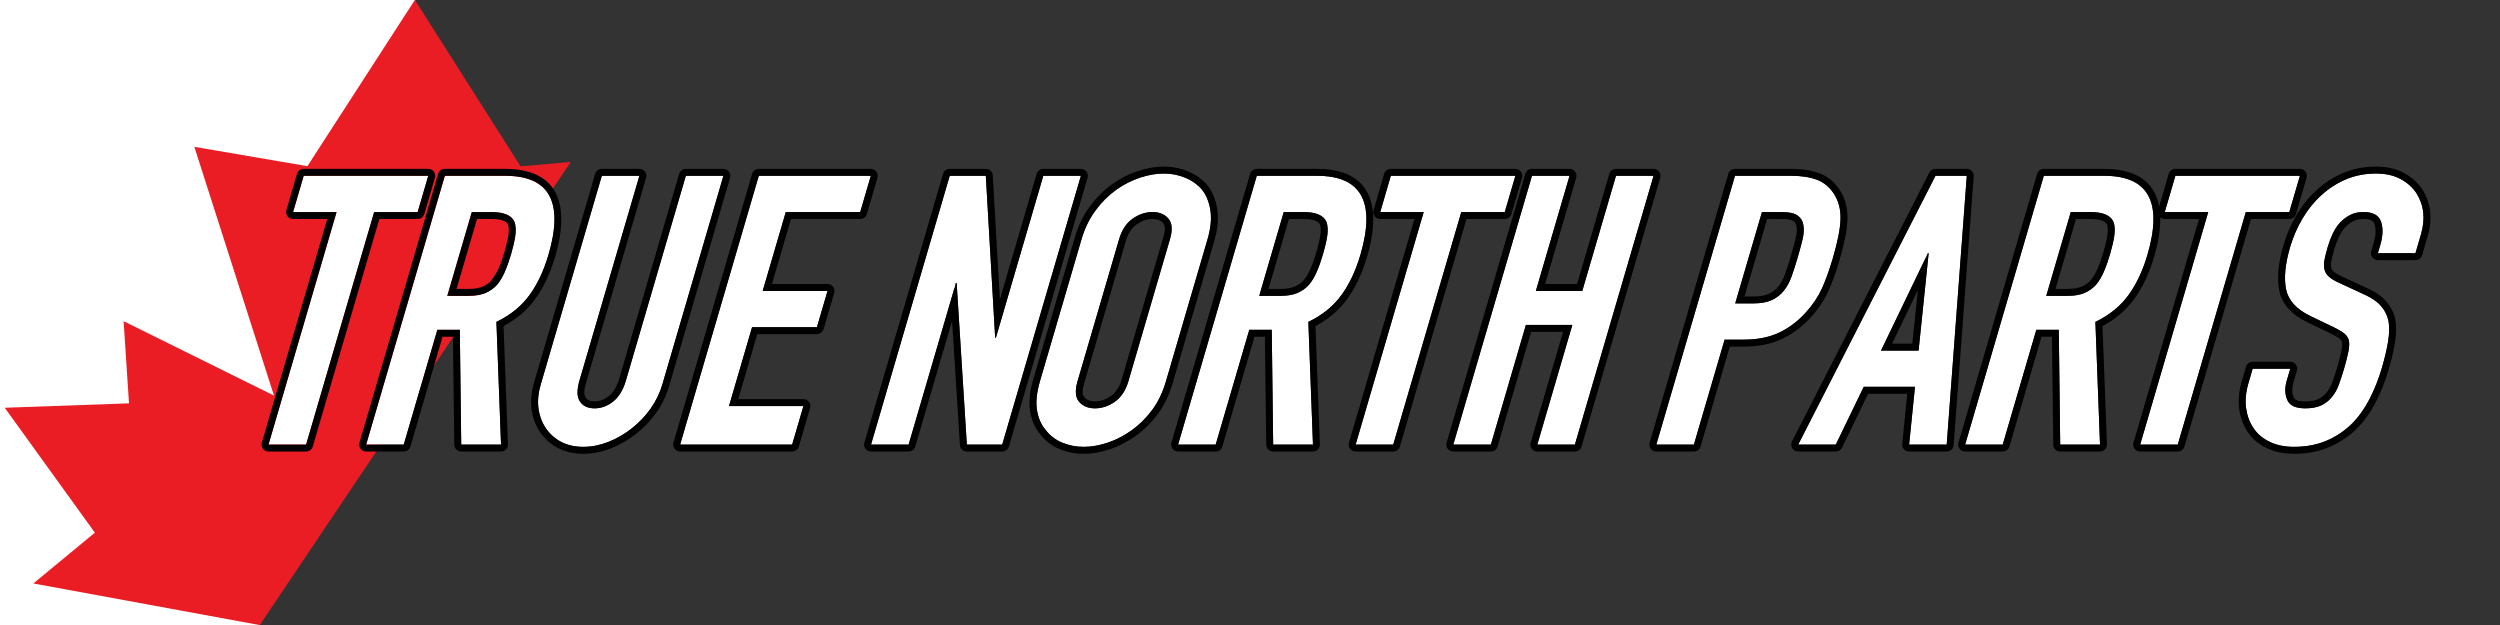
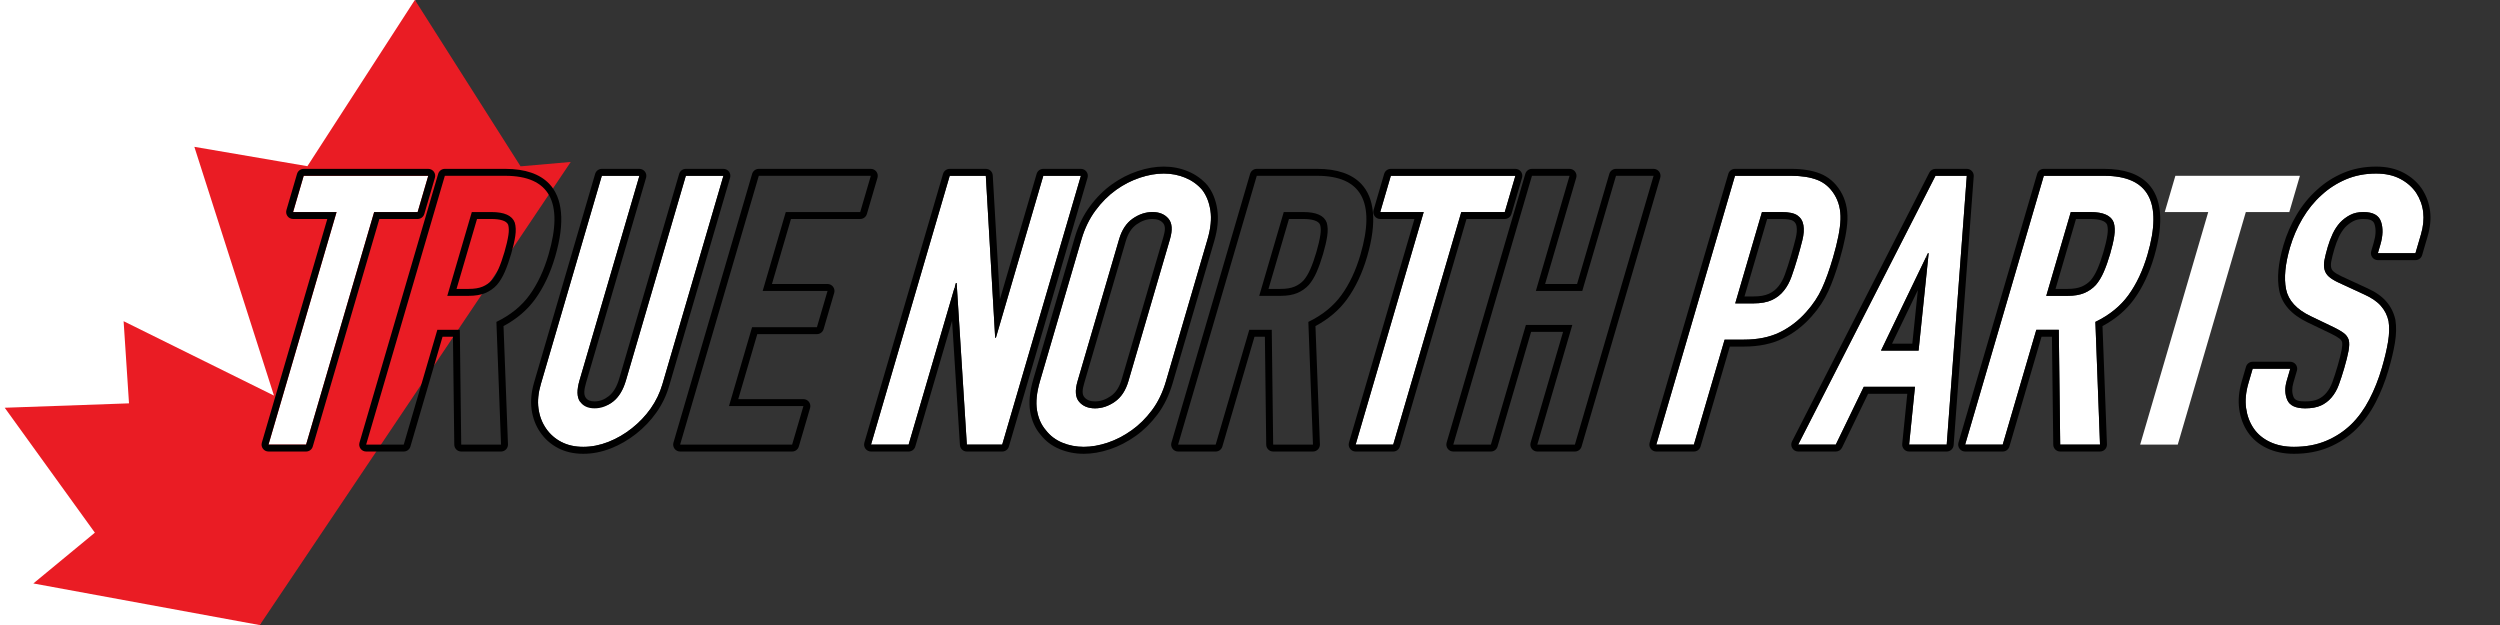
<svg xmlns="http://www.w3.org/2000/svg" width="100%" height="100%" viewBox="0 0 1000 250" version="1.1" xml:space="preserve" style="fill-rule:evenodd;clip-rule:evenodd;stroke-linejoin:round;stroke-miterlimit:2;">
  <rect x="0" y="0" width="1000" height="250" fill="#333333" stroke="none" />
  <path d="M-0.012,-0.08L166.094,-0.135L157.17,130.58L103.86,250.01L-0.003,250.002L-0.012,-0.08Z" style="fill:white;" />
  <path d="M165.95,-0.032L122.96,66.476L77.741,58.732L109.589,158.238L49.443,128.482L51.601,161.339L1.888,163.098L37.949,213.069L13.338,233.38L103.904,250.034L228.299,64.778L208.224,66.535L165.95,-0.032Z" style="fill:rgb(234,28,36);" />
  <g transform="matrix(1.474,0,-0.442,1.51,2.967,-84.317)">
    <path d="M122.911,173.609L122.911,112.009L111.111,112.009L111.111,102.409L144.911,102.409L144.911,112.009L133.111,112.009L133.111,173.609L122.911,173.609Z" style="fill:white;fill-rule:nonzero;" />
    <path d="M120.947,173.093C120.947,173.649 121.239,174.249 121.734,174.712C122.228,175.176 122.869,175.449 123.462,175.449L133.662,175.449C134.5,175.449 135.075,174.91 135.075,174.125L135.075,113.849C135.075,113.849 145.462,113.849 145.462,113.849C146.3,113.849 146.875,113.31 146.875,112.525L146.875,102.925C146.875,102.369 146.584,101.769 146.089,101.306C145.594,100.842 144.953,100.57 144.36,100.57L110.56,100.57C109.723,100.57 109.147,101.108 109.147,101.893L109.147,111.493C109.147,112.049 109.439,112.649 109.934,113.112C110.428,113.576 111.069,113.849 111.662,113.849L120.947,113.849C120.947,113.849 120.947,173.093 120.947,173.093ZM122.911,173.609L122.911,112.009L111.111,112.009L111.111,102.409L144.911,102.409L144.911,112.009L133.111,112.009L133.111,173.609L122.911,173.609Z" />
-     <path d="M159.611,112.009L159.611,134.209L165.411,134.209C167.211,134.209 168.645,133.959 169.711,133.459C170.778,132.959 171.611,132.242 172.211,131.309C172.745,130.376 173.111,129.226 173.311,127.859C173.511,126.492 173.611,124.909 173.611,123.109C173.611,121.309 173.511,119.726 173.311,118.359C173.111,116.992 172.711,115.809 172.111,114.809C170.845,112.942 168.445,112.009 164.911,112.009L159.611,112.009ZM149.411,173.609L149.411,102.409L165.811,102.409C177.811,102.409 183.811,109.376 183.811,123.309C183.811,127.509 183.161,131.076 181.861,134.009C180.561,136.942 178.278,139.309 175.011,141.109L186.011,173.609L175.211,173.609L165.711,143.209L159.611,143.209L159.611,173.609L149.411,173.609Z" style="fill:white;fill-rule:nonzero;" />
    <path d="M147.447,173.093C147.447,173.649 147.739,174.249 148.234,174.712C148.728,175.176 149.369,175.449 149.962,175.449L160.162,175.449C161,175.449 161.575,174.91 161.575,174.125L161.575,145.049C161.575,145.049 164.401,145.049 164.401,145.049C164.401,145.049 173.333,173.632 173.333,173.632C173.648,174.639 174.731,175.449 175.762,175.449L186.562,175.449C187.075,175.449 187.504,175.245 187.751,174.885C187.999,174.525 188.043,174.039 187.874,173.539L177.272,142.215C180.296,140.346 182.436,137.965 183.711,135.089C185.08,132 185.775,128.248 185.775,123.825C185.775,114.599 183.07,108.164 178.302,104.473C175.04,101.949 170.696,100.57 165.26,100.57C165.26,100.57 148.86,100.57 148.86,100.57C148.023,100.57 147.447,101.108 147.447,101.893L147.447,173.093ZM149.411,173.609L149.411,102.409L165.811,102.409C177.811,102.409 183.811,109.376 183.811,123.309C183.811,127.509 183.161,131.076 181.861,134.009C180.561,136.942 178.278,139.309 175.011,141.109L186.011,173.609L175.211,173.609L165.711,143.209L159.611,143.209L159.611,173.609L149.411,173.609ZM159.611,112.009L159.611,134.209L165.411,134.209C167.211,134.209 168.645,133.959 169.711,133.459C170.778,132.959 171.611,132.242 172.211,131.309C172.745,130.376 173.111,129.226 173.311,127.859C173.511,126.492 173.611,124.909 173.611,123.109C173.611,121.309 173.511,119.726 173.311,118.359C173.111,116.992 172.711,115.809 172.111,114.809C170.845,112.942 168.445,112.009 164.911,112.009L159.611,112.009ZM161.575,113.849L165.462,113.849C166.648,113.849 167.679,113.959 168.561,114.21C169.406,114.45 170.071,114.804 170.494,115.39C170.941,116.158 171.215,117.056 171.366,118.087C171.555,119.383 171.647,120.885 171.647,122.593C171.647,124.31 171.554,125.821 171.363,127.125C171.192,128.292 170.889,129.281 170.437,130.084C169.96,130.816 169.306,131.373 168.472,131.764C167.578,132.182 166.367,132.37 164.86,132.37C164.86,132.37 161.575,132.37 161.575,132.37C161.575,132.37 161.575,113.849 161.575,113.849Z" />
-     <path d="M225.011,102.409L225.011,157.609C225.011,159.942 224.595,162.092 223.761,164.059C222.928,166.026 221.745,167.776 220.211,169.309C218.678,170.842 216.911,172.042 214.911,172.909C212.911,173.776 210.778,174.209 208.511,174.209C206.245,174.209 204.128,173.776 202.161,172.909C200.195,172.042 198.445,170.842 196.911,169.309C195.378,167.776 194.178,166.026 193.311,164.059C192.445,162.092 192.011,159.942 192.011,157.609L192.011,102.409L202.211,102.409L202.211,156.609C202.211,159.142 202.811,161.009 204.011,162.209C205.211,163.409 206.711,164.009 208.511,164.009C210.311,164.009 211.811,163.409 213.011,162.209C214.211,161.009 214.811,159.142 214.811,156.609L214.811,102.409L225.011,102.409Z" style="fill:white;fill-rule:nonzero;" />
+     <path d="M225.011,102.409L225.011,157.609C225.011,159.942 224.595,162.092 223.761,164.059C222.928,166.026 221.745,167.776 220.211,169.309C218.678,170.842 216.911,172.042 214.911,172.909C212.911,173.776 210.778,174.209 208.511,174.209C206.245,174.209 204.128,173.776 202.161,172.909C200.195,172.042 198.445,170.842 196.911,169.309C195.378,167.776 194.178,166.026 193.311,164.059C192.445,162.092 192.011,159.942 192.011,157.609L192.011,102.409L202.211,102.409L202.211,156.609C202.211,159.142 202.811,161.009 204.011,162.209C210.311,164.009 211.811,163.409 213.011,162.209C214.211,161.009 214.811,159.142 214.811,156.609L214.811,102.409L225.011,102.409Z" style="fill:white;fill-rule:nonzero;" />
    <path d="M226.975,102.925C226.975,102.369 226.684,101.769 226.189,101.306C225.694,100.842 225.053,100.57 224.46,100.57L214.26,100.57C213.423,100.57 212.847,101.108 212.847,101.893L212.847,156.093C212.847,158.193 212.407,159.769 211.411,160.764C210.488,161.688 209.346,162.17 207.96,162.17C206.883,162.17 205.974,161.889 205.256,161.171C204.389,160.304 204.175,158.956 204.175,157.125L204.175,102.925C204.175,102.369 203.884,101.769 203.389,101.306C202.894,100.842 202.253,100.57 201.66,100.57L191.46,100.57C190.623,100.57 190.047,101.108 190.047,101.893L190.047,157.093C190.047,159.703 190.55,162.11 191.519,164.31C192.516,166.572 193.902,168.583 195.666,170.347C197.452,172.133 199.49,173.531 201.78,174.541C204.035,175.535 206.464,176.049 209.062,176.049C211.559,176.049 213.911,175.576 216.114,174.621C218.263,173.69 220.163,172.401 221.811,170.754C223.456,169.108 224.725,167.23 225.619,165.12C226.523,162.987 226.975,160.656 226.975,158.125L226.975,102.925ZM225.011,102.409L225.011,157.609C225.011,159.942 224.595,162.092 223.761,164.059C222.928,166.026 221.745,167.776 220.211,169.309C218.678,170.842 216.911,172.042 214.911,172.909C212.911,173.776 210.778,174.209 208.511,174.209C206.245,174.209 204.128,173.776 202.161,172.909C200.195,172.042 198.445,170.842 196.911,169.309C195.378,167.776 194.178,166.026 193.311,164.059C192.445,162.092 192.011,159.942 192.011,157.609L192.011,102.409L202.211,102.409L202.211,156.609C202.211,159.142 202.811,161.009 204.011,162.209C205.211,163.409 206.711,164.009 208.511,164.009C210.311,164.009 211.811,163.409 213.011,162.209C214.211,161.009 214.811,159.142 214.811,156.609L214.811,102.409L225.011,102.409Z" />
-     <path d="M234.611,173.609L234.611,102.409L265.011,102.409L265.011,112.009L244.811,112.009L244.811,132.909L262.411,132.909L262.411,142.509L244.811,142.509L244.811,163.409L265.011,163.409L265.011,173.609L234.611,173.609Z" style="fill:white;fill-rule:nonzero;" />
    <path d="M232.647,173.093C232.647,173.649 232.939,174.249 233.434,174.712C233.928,175.176 234.569,175.449 235.162,175.449L265.562,175.449C266.4,175.449 266.975,174.91 266.975,174.125L266.975,163.925C266.975,163.369 266.684,162.769 266.189,162.306C265.694,161.842 265.053,161.57 264.46,161.57L246.775,161.57C246.775,161.569 246.775,144.349 246.775,144.349C246.775,144.349 262.962,144.349 262.962,144.349C263.8,144.349 264.375,143.81 264.375,143.025L264.375,133.425C264.375,132.869 264.084,132.269 263.589,131.806C263.094,131.342 262.453,131.07 261.86,131.07L246.775,131.07C246.775,131.069 246.775,113.849 246.775,113.849C246.775,113.849 265.562,113.849 265.562,113.849C266.4,113.849 266.975,113.31 266.975,112.525L266.975,102.925C266.975,102.369 266.684,101.769 266.189,101.306C265.694,100.842 265.053,100.57 264.46,100.57L234.06,100.57C233.223,100.57 232.647,101.108 232.647,101.893L232.647,173.093ZM234.611,173.609L234.611,102.409L265.011,102.409L265.011,112.009L244.811,112.009L244.811,132.909L262.411,132.909L262.411,142.509L244.811,142.509L244.811,163.409L265.011,163.409L265.011,173.609L234.611,173.609Z" />
    <g transform="matrix(1,0,-5.55112e-17,1,-3.393,0)">
      <path d="M289.811,173.609L289.811,102.409L299.611,102.409L315.011,145.309L315.211,145.309L315.211,102.409L325.411,102.409L325.411,173.609L315.811,173.609L300.211,130.809L300.011,130.809L300.011,173.609L289.811,173.609Z" style="fill:white;fill-rule:nonzero;" />
      <path d="M301.975,140.829L313.965,173.725C314.318,174.694 315.368,175.449 316.362,175.449L325.962,175.449C326.8,175.449 327.375,174.91 327.375,174.125L327.375,102.925C327.375,102.369 327.084,101.769 326.589,101.306C326.094,100.842 325.453,100.57 324.86,100.57L314.66,100.57C313.823,100.57 313.247,101.108 313.247,101.893L313.247,135.136L301.461,102.303C301.112,101.33 300.059,100.57 299.06,100.57L289.26,100.57C288.423,100.57 287.847,101.108 287.847,101.893L287.847,173.093C287.847,173.649 288.139,174.249 288.634,174.712C289.128,175.176 289.769,175.449 290.362,175.449L300.562,175.449C301.4,175.449 301.975,174.91 301.975,174.125L301.975,140.829ZM300.011,131.709C300.161,131.983 300.301,132.222 300.403,132.39L300.011,132.108L300.011,173.609L289.811,173.609L289.811,102.409L299.611,102.409L315.011,145.309L315.211,145.309L315.211,102.409L325.411,102.409L325.411,173.609L315.811,173.609L300.211,130.809L300.011,130.809L300.011,131.709Z" />
    </g>
    <g transform="matrix(1,0,-5.55112e-17,1,-6.785,0)">
      <path d="M334.011,119.209C334.011,116.342 334.511,113.809 335.511,111.609C336.511,109.409 337.845,107.576 339.511,106.109C341.111,104.709 342.928,103.642 344.961,102.909C346.995,102.176 349.045,101.809 351.111,101.809C353.178,101.809 355.228,102.176 357.261,102.909C359.295,103.642 361.145,104.709 362.811,106.109C364.411,107.576 365.711,109.409 366.711,111.609C367.711,113.809 368.211,116.342 368.211,119.209L368.211,156.809C368.211,159.809 367.711,162.376 366.711,164.509C365.711,166.642 364.411,168.409 362.811,169.809C361.145,171.276 359.295,172.376 357.261,173.109C355.228,173.842 353.178,174.209 351.111,174.209C349.045,174.209 346.995,173.842 344.961,173.109C342.928,172.376 341.111,171.276 339.511,169.809C337.845,168.409 336.511,166.642 335.511,164.509C334.511,162.376 334.011,159.809 334.011,156.809L334.011,119.209ZM344.211,156.809C344.211,159.276 344.895,161.092 346.261,162.259C347.628,163.426 349.245,164.009 351.111,164.009C352.978,164.009 354.595,163.426 355.961,162.259C357.328,161.092 358.011,159.276 358.011,156.809L358.011,119.209C358.011,116.742 357.328,114.926 355.961,113.759C354.595,112.592 352.978,112.009 351.111,112.009C349.245,112.009 347.628,112.592 346.261,113.759C344.895,114.926 344.211,116.742 344.211,119.209L344.211,156.809Z" style="fill:white;fill-rule:nonzero;" />
      <path d="M332.047,118.693L332.047,156.293C332.047,159.609 332.636,162.45 333.741,164.809C334.906,167.292 336.472,169.343 338.407,170.979C340.268,172.675 342.383,173.955 344.749,174.808C347.035,175.633 349.339,176.049 351.662,176.049C353.919,176.049 356.16,175.655 358.38,174.854C360.568,174.065 362.561,172.885 364.355,171.306C366.073,169.803 367.475,167.907 368.55,165.613C369.627,163.315 370.175,160.556 370.175,157.325C370.175,157.325 370.175,119.725 370.175,119.725C370.175,116.561 369.596,113.762 368.492,111.334C367.337,108.791 365.816,106.68 363.966,104.985C363.935,104.957 363.904,104.929 363.872,104.902C361.95,103.288 359.818,102.055 357.473,101.21C355.188,100.385 352.883,99.97 350.56,99.97C348.304,99.97 346.062,100.363 343.842,101.164C341.652,101.954 339.694,103.101 337.97,104.609C337.97,104.61 337.969,104.611 337.968,104.612C336.177,106.187 334.741,108.155 333.667,110.519C332.591,112.885 332.047,115.609 332.047,118.693ZM334.011,119.209C334.011,116.342 334.511,113.809 335.511,111.609C336.511,109.409 337.845,107.576 339.511,106.109C341.111,104.709 342.928,103.642 344.961,102.909C346.995,102.176 349.045,101.809 351.111,101.809C353.178,101.809 355.228,102.176 357.261,102.909C359.295,103.642 361.145,104.709 362.811,106.109C364.411,107.576 365.711,109.409 366.711,111.609C367.711,113.809 368.211,116.342 368.211,119.209L368.211,156.809C368.211,159.809 367.711,162.376 366.711,164.509C365.711,166.642 364.411,168.409 362.811,169.809C361.145,171.276 359.295,172.376 357.261,173.109C355.228,173.842 353.178,174.209 351.111,174.209C349.045,174.209 346.995,173.842 344.961,173.109C342.928,172.376 341.111,171.276 339.511,169.809C337.845,168.409 336.511,166.642 335.511,164.509C334.511,162.376 334.011,159.809 334.011,156.809L334.011,119.209ZM344.211,156.809C344.211,159.276 344.895,161.092 346.261,162.259C347.628,163.426 349.245,164.009 351.111,164.009C352.978,164.009 354.595,163.426 355.961,162.259C357.328,161.092 358.011,159.276 358.011,156.809L358.011,119.209C358.011,116.742 357.328,114.926 355.961,113.759C354.595,112.592 352.978,112.009 351.111,112.009C349.245,112.009 347.628,112.592 346.261,113.759C344.895,114.926 344.211,116.742 344.211,119.209L344.211,156.809ZM346.175,157.325L346.175,119.725C346.175,117.72 346.68,116.217 347.791,115.268C348.885,114.334 350.168,113.849 351.662,113.849C352.899,113.849 353.977,114.178 354.883,114.951C355.819,115.75 356.047,117.004 356.047,118.693L356.047,156.293C356.047,158.298 355.543,159.801 354.432,160.75C353.337,161.684 352.055,162.17 350.56,162.17C349.323,162.17 348.245,161.84 347.34,161.067C346.404,160.268 346.175,159.014 346.175,157.325Z" />
    </g>
    <g transform="matrix(1,0,-5.55112e-17,1,-7.464,0)">
-       <path d="M387.411,112.009L387.411,134.209L393.211,134.209C395.011,134.209 396.445,133.959 397.511,133.459C398.578,132.959 399.411,132.242 400.011,131.309C400.545,130.376 400.911,129.226 401.111,127.859C401.311,126.492 401.411,124.909 401.411,123.109C401.411,121.309 401.311,119.726 401.111,118.359C400.911,116.992 400.511,115.809 399.911,114.809C398.645,112.942 396.245,112.009 392.711,112.009L387.411,112.009ZM377.211,173.609L377.211,102.409L393.611,102.409C405.611,102.409 411.611,109.376 411.611,123.309C411.611,127.509 410.961,131.076 409.661,134.009C408.361,136.942 406.078,139.309 402.811,141.109L413.811,173.609L403.011,173.609L393.511,143.209L387.411,143.209L387.411,173.609L377.211,173.609Z" style="fill:white;fill-rule:nonzero;" />
      <path d="M375.247,173.093C375.247,173.649 375.539,174.249 376.034,174.712C376.528,175.176 377.169,175.449 377.762,175.449L387.962,175.449C388.8,175.449 389.375,174.91 389.375,174.125L389.375,145.049C389.375,145.049 392.201,145.049 392.201,145.049C392.201,145.049 401.133,173.632 401.133,173.632C401.448,174.639 402.531,175.449 403.562,175.449L414.362,175.449C414.875,175.449 415.304,175.245 415.551,174.885C415.799,174.525 415.843,174.039 415.674,173.539L405.072,142.215C408.096,140.346 410.236,137.965 411.511,135.089C412.88,132 413.575,128.248 413.575,123.825C413.575,114.599 410.87,108.164 406.102,104.473C402.84,101.949 398.496,100.57 393.06,100.57C393.06,100.57 376.66,100.57 376.66,100.57C375.823,100.57 375.247,101.108 375.247,101.893L375.247,173.093ZM377.211,173.609L377.211,102.409L393.611,102.409C405.611,102.409 411.611,109.376 411.611,123.309C411.611,127.509 410.961,131.076 409.661,134.009C408.361,136.942 406.078,139.309 402.811,141.109L413.811,173.609L403.011,173.609L393.511,143.209L387.411,143.209L387.411,173.609L377.211,173.609ZM387.411,112.009L387.411,134.209L393.211,134.209C395.011,134.209 396.445,133.959 397.511,133.459C398.578,132.959 399.411,132.242 400.011,131.309C400.545,130.376 400.911,129.226 401.111,127.859C401.311,126.492 401.411,124.909 401.411,123.109C401.411,121.309 401.311,119.726 401.111,118.359C400.911,116.992 400.511,115.809 399.911,114.809C398.645,112.942 396.245,112.009 392.711,112.009L387.411,112.009ZM389.375,113.849L393.262,113.849C394.448,113.849 395.479,113.959 396.361,114.21C397.206,114.45 397.871,114.804 398.294,115.39C398.741,116.158 399.015,117.056 399.166,118.087C399.355,119.383 399.447,120.885 399.447,122.593C399.447,124.31 399.354,125.821 399.163,127.125C398.992,128.292 398.689,129.281 398.237,130.084C397.76,130.816 397.106,131.373 396.272,131.764C395.378,132.182 394.167,132.37 392.66,132.37C392.66,132.37 389.375,132.37 389.375,132.37C389.375,132.37 389.375,113.849 389.375,113.849Z" />
    </g>
    <g transform="matrix(1,0,-5.55112e-17,1,-6.785,0)">
      <path d="M424.711,173.609L424.711,112.009L412.911,112.009L412.911,102.409L446.711,102.409L446.711,112.009L434.911,112.009L434.911,173.609L424.711,173.609Z" style="fill:white;fill-rule:nonzero;" />
      <path d="M422.747,173.093C422.747,173.649 423.039,174.249 423.534,174.712C424.028,175.176 424.669,175.449 425.262,175.449L435.462,175.449C436.3,175.449 436.875,174.91 436.875,174.125L436.875,113.849C436.875,113.849 447.262,113.849 447.262,113.849C448.1,113.849 448.675,113.31 448.675,112.525L448.675,102.925C448.675,102.369 448.384,101.769 447.889,101.306C447.394,100.842 446.753,100.57 446.16,100.57L412.36,100.57C411.523,100.57 410.947,101.108 410.947,101.893L410.947,111.493C410.947,112.049 411.239,112.649 411.734,113.112C412.228,113.576 412.869,113.849 413.462,113.849L422.747,113.849C422.747,113.849 422.747,173.093 422.747,173.093ZM424.711,173.609L424.711,112.009L412.911,112.009L412.911,102.409L446.711,102.409L446.711,112.009L434.911,112.009L434.911,173.609L424.711,173.609Z" />
    </g>
    <g transform="matrix(1,0,-5.55112e-17,1,-6.785,0)">
-       <path d="M451.211,173.609L451.211,102.409L461.411,102.409L461.411,132.909L474.011,132.909L474.011,102.409L484.211,102.409L484.211,173.609L474.011,173.609L474.011,141.909L461.411,141.909L461.411,173.609L451.211,173.609Z" style="fill:white;fill-rule:nonzero;" />
      <path d="M449.247,173.093C449.247,173.649 449.539,174.249 450.034,174.712C450.528,175.176 451.169,175.449 451.762,175.449L461.962,175.449C462.8,175.449 463.375,174.91 463.375,174.125L463.375,143.749C463.375,143.749 472.047,143.749 472.047,143.749C472.047,143.749 472.047,173.093 472.047,173.093C472.047,173.649 472.339,174.249 472.834,174.712C473.328,175.176 473.969,175.449 474.562,175.449L484.762,175.449C485.6,175.449 486.175,174.91 486.175,174.125L486.175,102.925C486.175,102.369 485.884,101.769 485.389,101.306C484.894,100.842 484.253,100.57 483.66,100.57L473.46,100.57C472.623,100.57 472.047,101.108 472.047,101.893L472.047,131.07C472.047,131.07 463.375,131.07 463.375,131.07C463.375,131.069 463.375,102.925 463.375,102.925C463.375,102.369 463.084,101.769 462.589,101.306C462.094,100.842 461.453,100.57 460.86,100.57L450.66,100.57C449.823,100.57 449.247,101.108 449.247,101.893L449.247,173.093ZM451.211,173.609L451.211,102.409L461.411,102.409L461.411,132.909L474.011,132.909L474.011,102.409L484.211,102.409L484.211,173.609L474.011,173.609L474.011,141.909L461.411,141.909L461.411,173.609L451.211,173.609Z" />
    </g>
    <g transform="matrix(1,0,-5.55112e-17,1,-12.892,0)">
      <path d="M512.411,173.609L512.411,102.409L527.711,102.409C530.511,102.409 532.978,102.776 535.111,103.509C537.245,104.242 539.178,105.542 540.911,107.409C542.645,109.276 543.845,111.459 544.511,113.959C545.178,116.459 545.511,119.842 545.511,124.109C545.511,127.309 545.328,130.009 544.961,132.209C544.595,134.409 543.811,136.476 542.611,138.409C541.211,140.742 539.345,142.559 537.011,143.859C534.678,145.159 531.611,145.809 527.811,145.809L522.611,145.809L522.611,173.609L512.411,173.609ZM522.611,112.009L522.611,136.209L527.511,136.209C529.578,136.209 531.178,135.909 532.311,135.309C533.445,134.709 534.278,133.876 534.811,132.809C535.345,131.809 535.661,130.576 535.761,129.109C535.861,127.642 535.911,126.009 535.911,124.209C535.911,122.542 535.878,120.959 535.811,119.459C535.745,117.959 535.445,116.642 534.911,115.509C534.378,114.376 533.578,113.509 532.511,112.909C531.445,112.309 529.911,112.009 527.911,112.009L522.611,112.009Z" style="fill:white;fill-rule:nonzero;" />
      <path d="M510.447,173.093C510.447,173.649 510.739,174.249 511.234,174.712C511.728,175.176 512.369,175.449 512.962,175.449L523.162,175.449C524,175.449 524.575,174.91 524.575,174.125L524.575,147.649C524.575,147.649 528.362,147.649 528.362,147.649C532.486,147.649 535.803,146.922 538.335,145.511C540.854,144.108 542.874,142.149 544.386,139.631C545.674,137.554 546.511,135.333 546.905,132.971C547.283,130.704 547.475,127.923 547.475,124.625C547.475,120.168 547.109,116.63 546.413,114.018C545.642,111.126 544.234,108.606 542.229,106.447C540.157,104.215 537.838,102.674 535.287,101.797C532.945,100.992 530.234,100.57 527.16,100.57C527.16,100.57 511.86,100.57 511.86,100.57C511.023,100.57 510.447,101.108 510.447,101.893L510.447,173.093ZM512.411,173.609L512.411,102.409L527.711,102.409C530.511,102.409 532.978,102.776 535.111,103.509C537.245,104.242 539.178,105.542 540.911,107.409C542.645,109.276 543.845,111.459 544.511,113.959C545.178,116.459 545.511,119.842 545.511,124.109C545.511,127.309 545.328,130.009 544.961,132.209C544.595,134.409 543.811,136.476 542.611,138.409C541.211,140.742 539.345,142.559 537.011,143.859C534.678,145.159 531.611,145.809 527.811,145.809L522.611,145.809L522.611,173.609L512.411,173.609ZM522.611,112.009L522.611,136.209L527.511,136.209C529.578,136.209 531.178,135.909 532.311,135.309C533.445,134.709 534.278,133.876 534.811,132.809C535.345,131.809 535.661,130.576 535.761,129.109C535.861,127.642 535.911,126.009 535.911,124.209C535.911,122.542 535.878,120.959 535.811,119.459C535.745,117.959 535.445,116.642 534.911,115.509C534.378,114.376 533.578,113.509 532.511,112.909C531.445,112.309 529.911,112.009 527.911,112.009L522.611,112.009ZM524.575,113.849L528.462,113.849C529.957,113.849 531.093,113.972 531.891,114.421C532.456,114.739 532.86,115.211 533.143,115.812C533.575,116.731 533.795,117.798 533.849,119.014C533.915,120.492 533.947,122.051 533.947,123.693C533.947,125.454 533.899,127.052 533.801,128.487C533.716,129.739 533.456,130.796 533.001,131.649C532.996,131.658 532.991,131.668 532.986,131.677C532.566,132.518 531.906,133.17 531.013,133.643C530.059,134.148 528.699,134.37 526.96,134.37C526.96,134.37 524.575,134.37 524.575,134.37L524.575,113.849Z" />
    </g>
    <g transform="matrix(1,0,-5.55112e-17,1,-6.785,0)">
      <path d="M570.011,148.709L565.011,122.909L564.811,122.909L559.811,148.709L570.011,148.709ZM544.811,173.609L560.711,102.409L569.211,102.409L585.111,173.609L574.911,173.609L571.911,158.309L558.011,158.309L555.011,173.609L544.811,173.609Z" style="fill:white;fill-rule:nonzero;" />
      <path d="M542.882,172.773C542.755,173.343 542.986,174.024 543.492,174.57C543.998,175.116 544.706,175.449 545.362,175.449L555.562,175.449C556.285,175.449 556.823,175.045 556.948,174.41L559.744,160.149C559.744,160.149 570.378,160.149 570.378,160.149C570.378,160.149 572.981,173.424 572.981,173.424C573.082,173.941 573.41,174.457 573.883,174.843C574.356,175.228 574.93,175.449 575.462,175.449L585.662,175.449C586.649,175.449 587.246,174.706 587.032,173.746L571.132,102.546C571.018,102.036 570.687,101.533 570.218,101.158C569.749,100.783 569.184,100.57 568.66,100.57L560.16,100.57C559.452,100.57 558.919,100.957 558.782,101.573L542.882,172.773ZM544.811,173.609L560.711,102.409L569.211,102.409L585.111,173.609L574.911,173.609L571.911,158.309L558.011,158.309L555.011,173.609L544.811,173.609ZM564.65,123.742L564.765,123.917C564.912,124.132 564.907,124.125 565.055,124.334L564.606,123.967L559.811,148.709L570.011,148.709L565.011,122.909L564.811,122.909L564.65,123.742ZM565.01,132.679L567.76,146.87L562.26,146.87L565.01,132.679Z" />
    </g>
    <g transform="matrix(1,0,-5.55112e-17,1,-6.785,0)">
      <path d="M600.311,112.009L600.311,134.209L606.111,134.209C607.911,134.209 609.345,133.959 610.411,133.459C611.478,132.959 612.311,132.242 612.911,131.309C613.445,130.376 613.811,129.226 614.011,127.859C614.211,126.492 614.311,124.909 614.311,123.109C614.311,121.309 614.211,119.726 614.011,118.359C613.811,116.992 613.411,115.809 612.811,114.809C611.545,112.942 609.145,112.009 605.611,112.009L600.311,112.009ZM590.111,173.609L590.111,102.409L606.511,102.409C618.511,102.409 624.511,109.376 624.511,123.309C624.511,127.509 623.861,131.076 622.561,134.009C621.261,136.942 618.978,139.309 615.711,141.109L626.711,173.609L615.911,173.609L606.411,143.209L600.311,143.209L600.311,173.609L590.111,173.609Z" style="fill:white;fill-rule:nonzero;" />
      <path d="M588.147,173.093C588.147,173.649 588.439,174.249 588.934,174.712C589.428,175.176 590.069,175.449 590.662,175.449L600.862,175.449C601.7,175.449 602.275,174.91 602.275,174.125L602.275,145.049C602.275,145.049 605.101,145.049 605.101,145.049C605.101,145.049 614.033,173.632 614.033,173.632C614.348,174.639 615.431,175.449 616.462,175.449L627.262,175.449C627.775,175.449 628.204,175.245 628.451,174.885C628.699,174.525 628.743,174.039 628.574,173.539L617.972,142.215C620.996,140.346 623.136,137.965 624.411,135.089C625.78,132 626.475,128.248 626.475,123.825C626.475,114.599 623.77,108.164 619.002,104.473C615.74,101.949 611.396,100.57 605.96,100.57C605.96,100.57 589.56,100.57 589.56,100.57C588.723,100.57 588.147,101.108 588.147,101.893L588.147,173.093ZM590.111,173.609L590.111,102.409L606.511,102.409C618.511,102.409 624.511,109.376 624.511,123.309C624.511,127.509 623.861,131.076 622.561,134.009C621.261,136.942 618.978,139.309 615.711,141.109L626.711,173.609L615.911,173.609L606.411,143.209L600.311,143.209L600.311,173.609L590.111,173.609ZM600.311,112.009L600.311,134.209L606.111,134.209C607.911,134.209 609.345,133.959 610.411,133.459C611.478,132.959 612.311,132.242 612.911,131.309C613.445,130.376 613.811,129.226 614.011,127.859C614.211,126.492 614.311,124.909 614.311,123.109C614.311,121.309 614.211,119.726 614.011,118.359C613.811,116.992 613.411,115.809 612.811,114.809C611.545,112.942 609.145,112.009 605.611,112.009L600.311,112.009ZM602.275,113.849L606.162,113.849C607.348,113.849 608.379,113.959 609.261,114.21C610.106,114.45 610.771,114.804 611.194,115.39C611.641,116.158 611.915,117.056 612.066,118.087C612.255,119.383 612.347,120.885 612.347,122.593C612.347,124.31 612.254,125.821 612.063,127.125C611.892,128.292 611.589,129.281 611.137,130.084C610.66,130.816 610.006,131.373 609.172,131.764C608.278,132.182 607.067,132.37 605.56,132.37C605.56,132.37 602.275,132.37 602.275,132.37C602.275,132.37 602.275,113.849 602.275,113.849Z" />
    </g>
    <g transform="matrix(1,0,-5.55112e-17,1,-6.785,0)">
      <path d="M637.611,173.609L637.611,112.009L625.811,112.009L625.811,102.409L659.611,102.409L659.611,112.009L647.811,112.009L647.811,173.609L637.611,173.609Z" style="fill:white;fill-rule:nonzero;" />
-       <path d="M635.647,173.093C635.647,173.649 635.939,174.249 636.434,174.712C636.928,175.176 637.569,175.449 638.162,175.449L648.362,175.449C649.2,175.449 649.775,174.91 649.775,174.125L649.775,113.849C649.775,113.849 660.162,113.849 660.162,113.849C661,113.849 661.575,113.31 661.575,112.525L661.575,102.925C661.575,102.369 661.284,101.769 660.789,101.306C660.294,100.842 659.653,100.57 659.06,100.57L625.26,100.57C624.423,100.57 623.847,101.108 623.847,101.893L623.847,111.493C623.847,112.049 624.139,112.649 624.634,113.112C625.128,113.576 625.769,113.849 626.362,113.849L635.647,113.849C635.647,113.849 635.647,173.093 635.647,173.093ZM637.611,173.609L637.611,112.009L625.811,112.009L625.811,102.409L659.611,102.409L659.611,112.009L647.811,112.009L647.811,173.609L637.611,173.609Z" />
    </g>
    <g transform="matrix(1,0,-5.55112e-17,1,-6.785,0)">
      <path d="M697.111,122.909L686.911,122.909L686.911,120.609C686.911,118.276 686.361,116.259 685.261,114.559C684.161,112.859 682.311,112.009 679.711,112.009C678.311,112.009 677.178,112.276 676.311,112.809C675.445,113.342 674.745,114.009 674.211,114.809C673.678,115.676 673.311,116.659 673.111,117.759C672.911,118.859 672.811,120.009 672.811,121.209C672.811,122.609 672.861,123.776 672.961,124.709C673.061,125.642 673.311,126.476 673.711,127.209C674.111,127.942 674.695,128.576 675.461,129.109C676.228,129.642 677.278,130.176 678.611,130.709L686.411,133.809C688.678,134.676 690.511,135.692 691.911,136.859C693.311,138.026 694.411,139.376 695.211,140.909C695.945,142.509 696.445,144.326 696.711,146.359C696.978,148.392 697.111,150.709 697.111,153.309C697.111,156.309 696.811,159.092 696.211,161.659C695.611,164.226 694.645,166.409 693.311,168.209C691.911,170.076 690.078,171.542 687.811,172.609C685.545,173.676 682.778,174.209 679.511,174.209C677.045,174.209 674.745,173.776 672.611,172.909C670.478,172.042 668.645,170.842 667.111,169.309C665.578,167.776 664.361,165.992 663.461,163.959C662.561,161.926 662.111,159.709 662.111,157.309L662.111,153.509L672.311,153.509L672.311,156.709C672.311,158.576 672.861,160.259 673.961,161.759C675.061,163.259 676.911,164.009 679.511,164.009C681.245,164.009 682.595,163.759 683.561,163.259C684.528,162.759 685.278,162.042 685.811,161.109C686.345,160.176 686.661,159.059 686.761,157.759C686.861,156.459 686.911,155.009 686.911,153.409C686.911,151.542 686.845,150.009 686.711,148.809C686.578,147.609 686.311,146.642 685.911,145.909C685.445,145.176 684.828,144.576 684.061,144.109C683.295,143.642 682.278,143.142 681.011,142.609L673.711,139.609C669.311,137.809 666.361,135.426 664.861,132.459C663.361,129.492 662.611,125.776 662.611,121.309C662.611,118.642 662.978,116.109 663.711,113.709C664.445,111.309 665.545,109.242 667.011,107.509C668.411,105.776 670.195,104.392 672.361,103.359C674.528,102.326 677.111,101.809 680.111,101.809C682.645,101.809 684.961,102.276 687.061,103.209C689.161,104.142 690.978,105.376 692.511,106.909C695.578,110.109 697.111,113.776 697.111,117.909L697.111,122.909Z" style="fill:white;fill-rule:nonzero;" />
      <path d="M697.662,124.749C698.5,124.749 699.075,124.21 699.075,123.425L699.075,118.425C699.075,113.722 697.288,109.555 693.799,105.914C693.785,105.9 693.771,105.885 693.756,105.871C691.981,104.096 689.881,102.661 687.45,101.581C685.066,100.521 682.435,99.97 679.56,99.97C676.289,99.97 673.476,100.541 671.113,101.668C668.771,102.785 666.843,104.282 665.329,106.156C663.769,108.002 662.592,110.209 661.808,112.773C661.034,115.306 660.647,117.979 660.647,120.793C660.647,125.61 661.504,129.622 663.122,132.821C664.876,136.29 668.252,139.164 673.396,141.269C673.392,141.267 680.68,144.262 680.68,144.262C681.79,144.73 682.684,145.162 683.356,145.572C683.719,145.792 684.014,146.072 684.244,146.41C684.517,146.945 684.664,147.632 684.758,148.476C684.886,149.628 684.947,151.1 684.947,152.893C684.947,154.449 684.899,155.86 684.802,157.124C684.719,158.207 684.462,159.14 684.018,159.918C683.604,160.642 683.024,161.199 682.274,161.587C681.486,161.995 680.372,162.17 678.96,162.17C677.347,162.17 676.164,161.973 675.482,161.042C674.651,159.909 674.275,158.636 674.275,157.225L674.275,154.025C674.275,153.469 673.984,152.869 673.489,152.406C672.994,151.942 672.353,151.67 671.76,151.67L661.56,151.67C660.723,151.67 660.147,152.208 660.147,152.993L660.147,156.793C660.147,159.47 660.667,161.945 661.671,164.213C662.703,166.546 664.107,168.588 665.866,170.347C667.662,172.143 669.804,173.556 672.302,174.571C674.701,175.546 677.289,176.049 680.062,176.049C683.603,176.049 686.596,175.459 689.053,174.303C691.513,173.145 693.502,171.552 695.022,169.525C695.024,169.523 695.025,169.522 695.027,169.52C696.454,167.592 697.495,165.257 698.138,162.508C698.762,159.839 699.075,156.945 699.075,153.825C699.075,151.144 698.936,148.754 698.661,146.658C698.365,144.408 697.801,142.398 696.989,140.628C696.973,140.591 696.955,140.555 696.937,140.519C695.974,138.674 694.648,137.049 692.963,135.645C691.361,134.309 689.272,133.123 686.678,132.13C686.687,132.133 678.905,129.041 678.905,129.041C677.81,128.603 676.943,128.18 676.313,127.742C675.923,127.471 675.619,127.153 675.415,126.78C675.138,126.272 674.985,125.695 674.915,125.049C674.82,124.162 674.775,123.055 674.775,121.725C674.775,120.618 674.867,119.557 675.052,118.541C675.219,117.621 675.522,116.796 675.963,116.069C676.408,115.405 676.98,114.866 677.684,114.433C678.338,114.03 679.205,113.849 680.262,113.849C681.828,113.849 682.991,114.126 683.653,115.15C684.552,116.539 684.947,118.186 684.947,120.093C684.947,120.093 684.947,122.393 684.947,122.393C684.947,122.949 685.239,123.549 685.734,124.012C686.228,124.476 686.869,124.749 687.462,124.749L697.662,124.749ZM697.111,122.909L686.911,122.909L686.911,120.609C686.911,118.276 686.361,116.259 685.261,114.559C684.161,112.859 682.311,112.009 679.711,112.009C678.311,112.009 677.178,112.276 676.311,112.809C675.445,113.342 674.745,114.009 674.211,114.809C673.678,115.676 673.311,116.659 673.111,117.759C672.911,118.859 672.811,120.009 672.811,121.209C672.811,122.609 672.861,123.776 672.961,124.709C673.061,125.642 673.311,126.476 673.711,127.209C674.111,127.942 674.695,128.576 675.461,129.109C676.228,129.642 677.278,130.176 678.611,130.709L686.411,133.809C688.678,134.676 690.511,135.692 691.911,136.859C693.311,138.026 694.411,139.376 695.211,140.909C695.945,142.509 696.445,144.326 696.711,146.359C696.978,148.392 697.111,150.709 697.111,153.309C697.111,156.309 696.811,159.092 696.211,161.659C695.611,164.226 694.645,166.409 693.311,168.209C691.911,170.076 690.078,171.542 687.811,172.609C685.545,173.676 682.778,174.209 679.511,174.209C677.045,174.209 674.745,173.776 672.611,172.909C670.478,172.042 668.645,170.842 667.111,169.309C665.578,167.776 664.361,165.992 663.461,163.959C662.561,161.926 662.111,159.709 662.111,157.309L662.111,153.509L672.311,153.509L672.311,156.709C672.311,158.576 672.861,160.259 673.961,161.759C675.061,163.259 676.911,164.009 679.511,164.009C681.245,164.009 682.595,163.759 683.561,163.259C684.528,162.759 685.278,162.042 685.811,161.109C686.345,160.176 686.661,159.059 686.761,157.759C686.861,156.459 686.911,155.009 686.911,153.409C686.911,151.542 686.845,150.009 686.711,148.809C686.578,147.609 686.311,146.642 685.911,145.909C685.445,145.176 684.828,144.576 684.061,144.109C683.295,143.642 682.278,143.142 681.011,142.609L673.711,139.609C669.311,137.809 666.361,135.426 664.861,132.459C663.361,129.492 662.611,125.776 662.611,121.309C662.611,118.642 662.978,116.109 663.711,113.709C664.445,111.309 665.545,109.242 667.011,107.509C668.411,105.776 670.195,104.392 672.361,103.359C674.528,102.326 677.111,101.809 680.111,101.809C682.645,101.809 684.961,102.276 687.061,103.209C689.161,104.142 690.978,105.376 692.511,106.909C695.578,110.109 697.111,113.776 697.111,117.909L697.111,122.909Z" />
    </g>
  </g>
</svg>